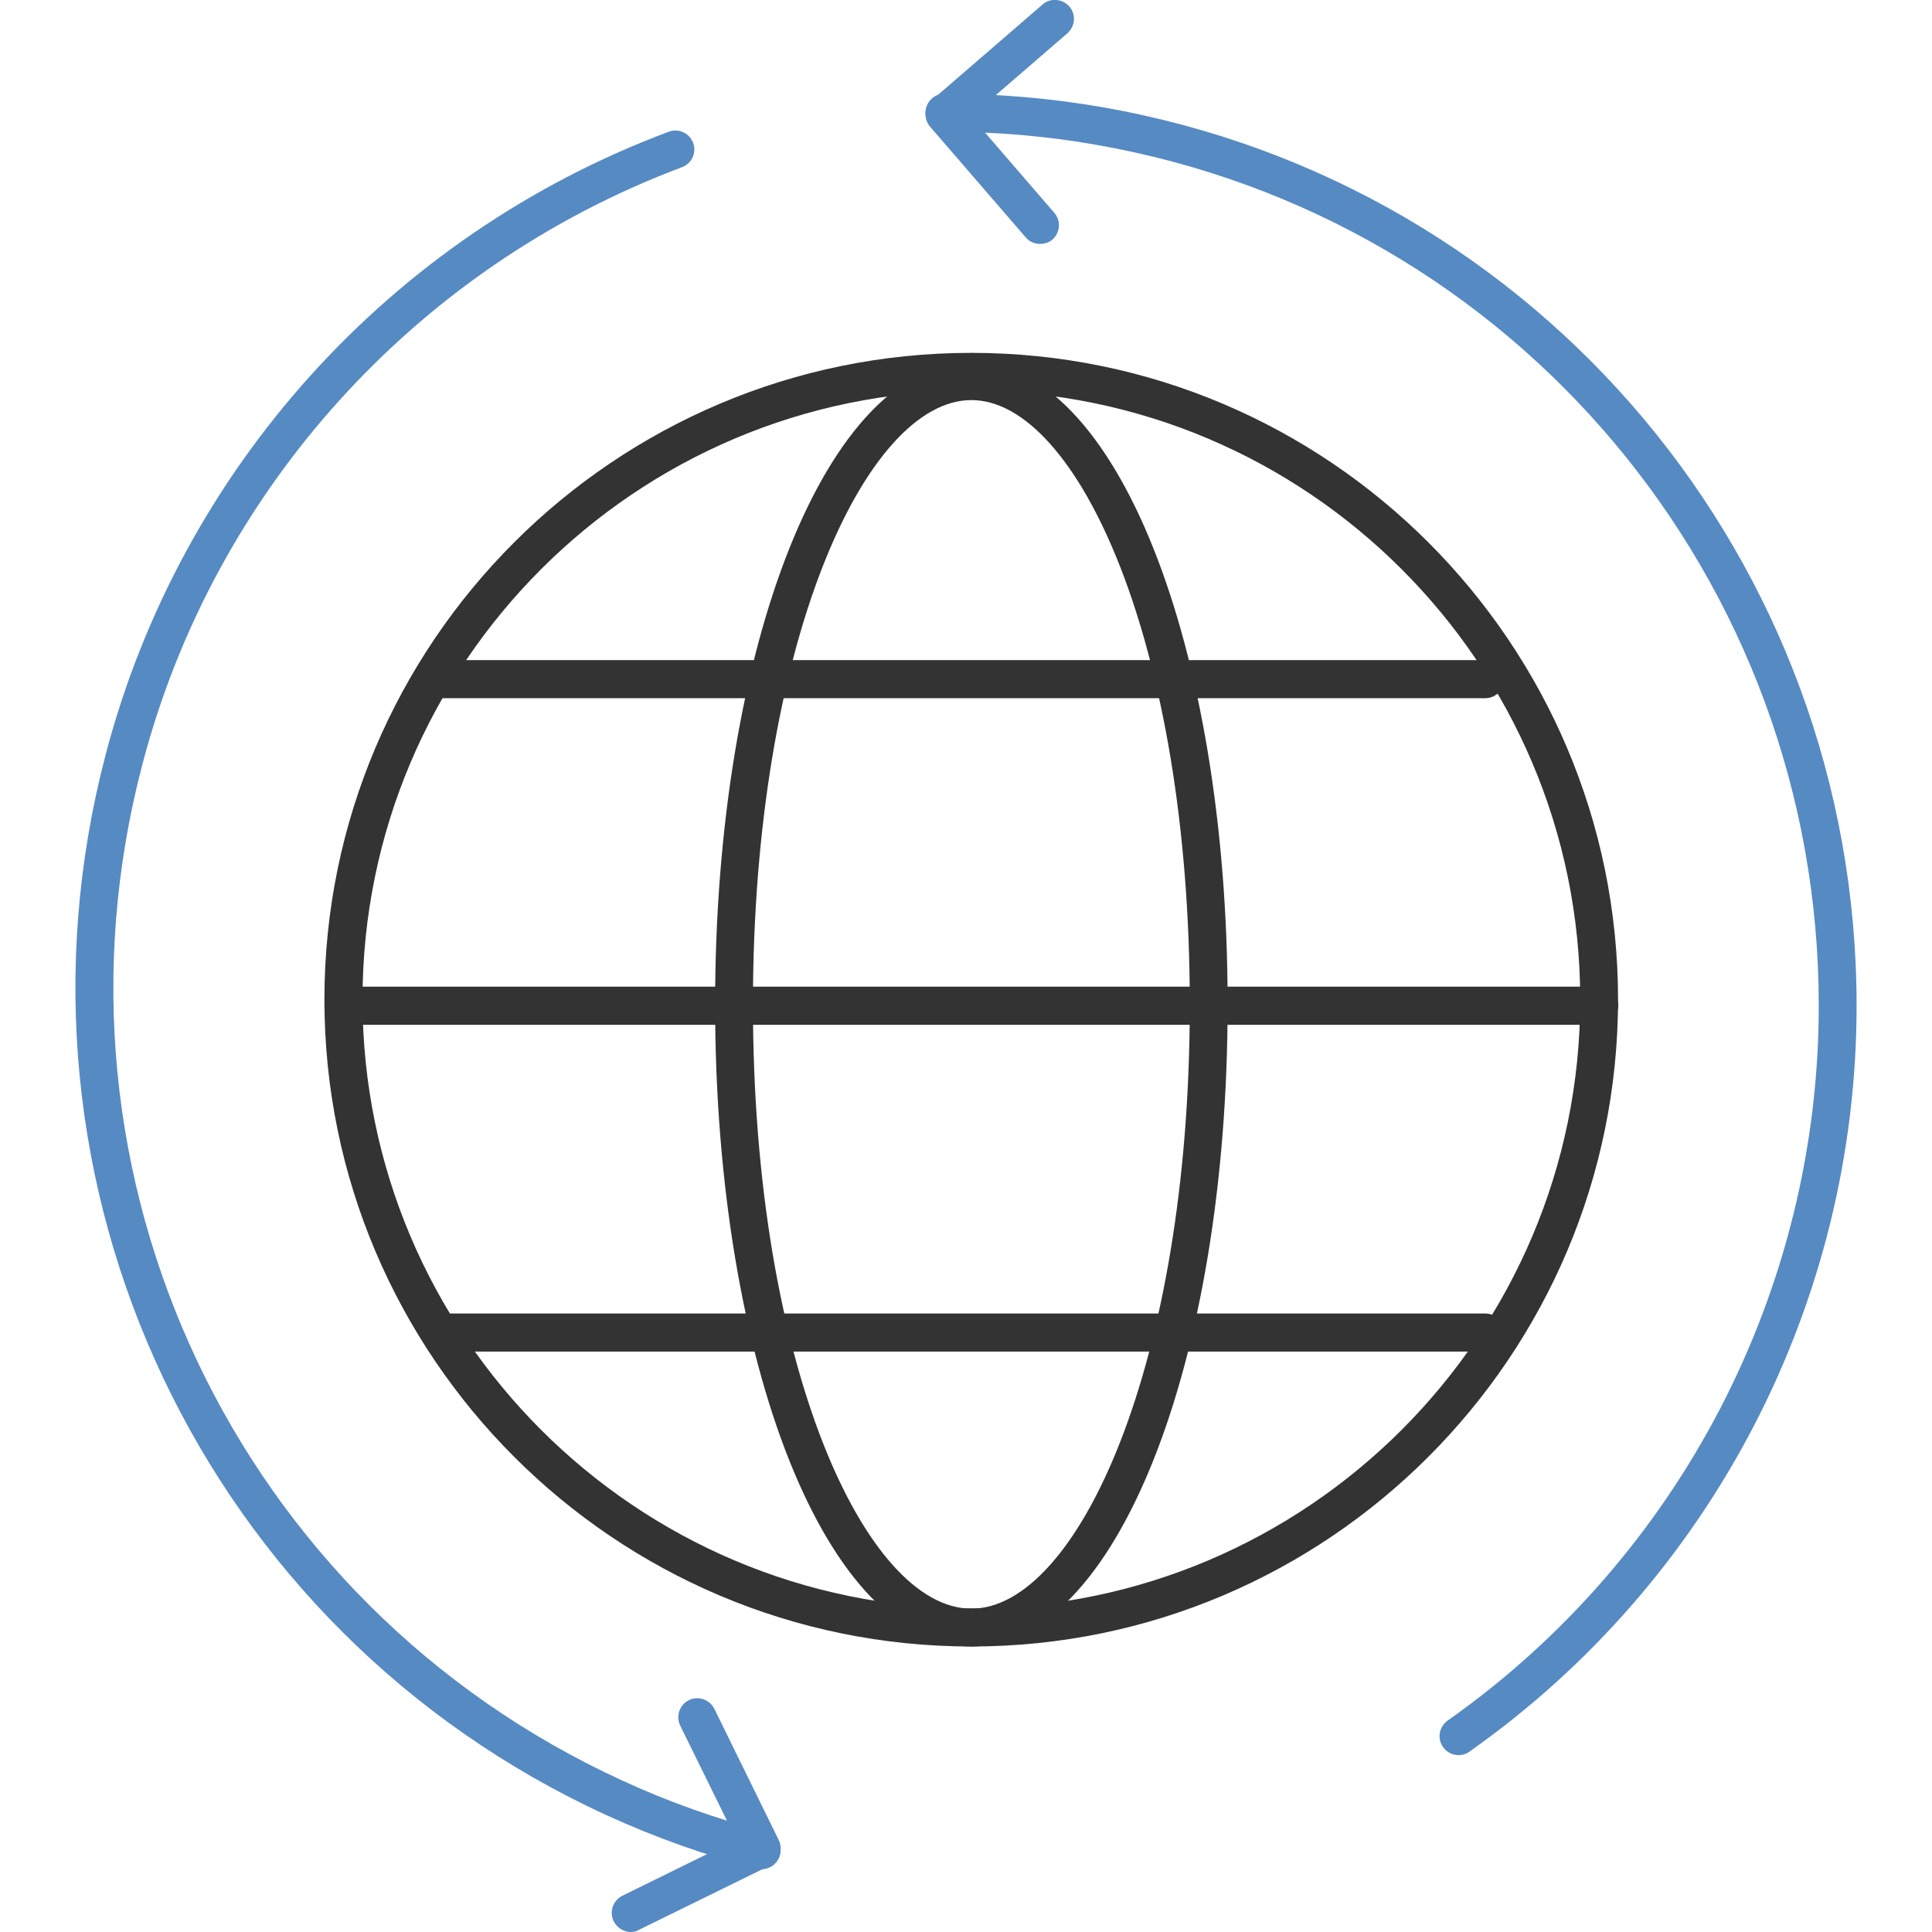
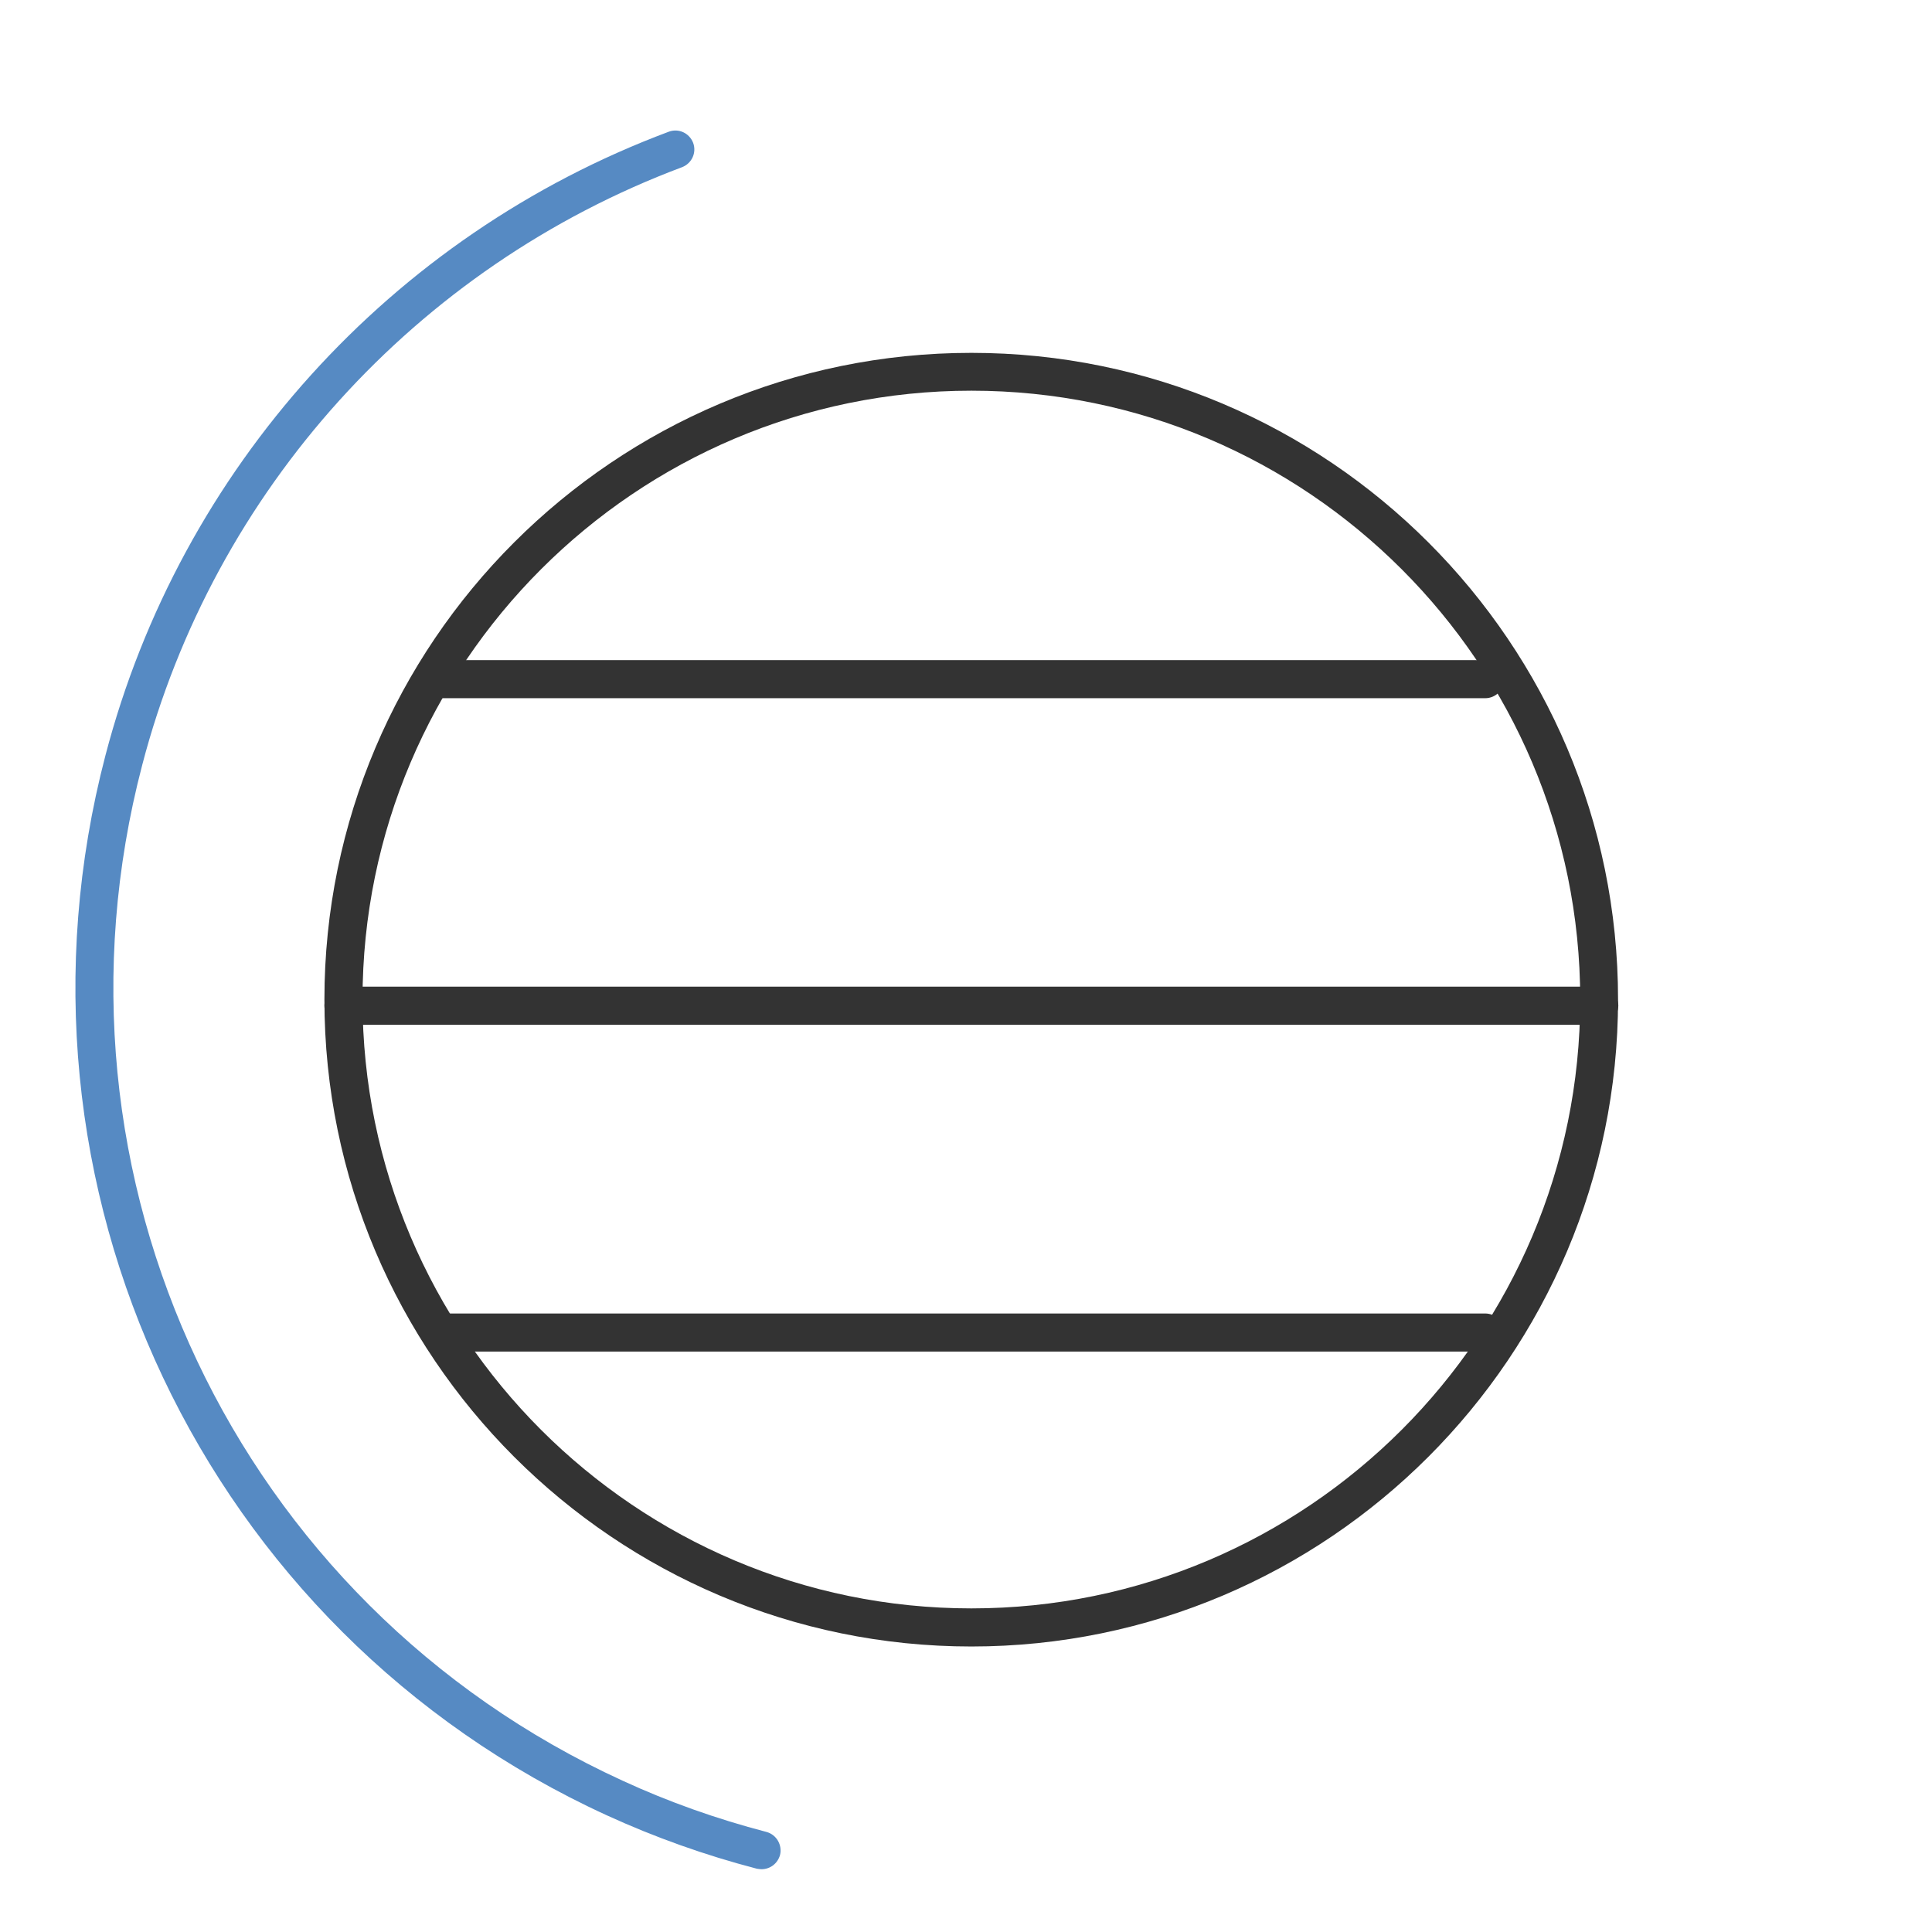
<svg xmlns="http://www.w3.org/2000/svg" version="1.1" id="레이어_1" x="0px" y="0px" viewBox="0 0 72 72" style="enable-background:new 0 0 72 72;" xml:space="preserve">
  <style type="text/css">
	.st0{fill:#333333;}
	.st1{fill:#568AC3;}
</style>
  <g>
-     <path class="st1" d="M38.76,9.09c-0.2,0-0.4-0.08-0.54-0.25l-3.56-4.12c-0.12-0.14-0.18-0.33-0.17-0.51   c0.01-0.19,0.1-0.36,0.24-0.48l4.12-3.56c0.29-0.26,0.74-0.22,1,0.07c0.26,0.3,0.22,0.74-0.07,1l-3.59,3.1l3.1,3.59   c0.26,0.3,0.22,0.74-0.07,1C39.09,9.04,38.93,9.09,38.76,9.09z" />
    <path class="st0" d="M36.2,61.36c-13.29,0-24.11-10.81-24.11-24.11S22.91,13.15,36.2,13.15S60.3,23.96,60.3,37.25   S49.49,61.36,36.2,61.36z M36.2,14.56c-12.51,0-22.69,10.18-22.69,22.69S23.69,59.94,36.2,59.94s22.69-10.18,22.69-22.69   S48.71,14.56,36.2,14.56z" />
-     <path class="st0" d="M36.2,61.36c-5.36,0-9.55-10.51-9.55-23.93c0-13.42,4.2-23.93,9.55-23.93S45.75,24,45.75,37.42   C45.75,50.84,41.55,61.36,36.2,61.36z M36.2,14.91c-3.93,0-8.14,9.05-8.14,22.52s4.21,22.52,8.14,22.52s8.14-9.05,8.14-22.52   S40.13,14.91,36.2,14.91z" />
    <path class="st0" d="M55.35,26.02H16.4c-0.39,0-0.71-0.32-0.71-0.71c0-0.39,0.32-0.71,0.71-0.71h38.95c0.39,0,0.71,0.32,0.71,0.71   C56.06,25.7,55.74,26.02,55.35,26.02z" />
    <path class="st0" d="M59.59,38.19H12.8c-0.39,0-0.71-0.32-0.71-0.71c0-0.39,0.32-0.71,0.71-0.71h46.8c0.39,0,0.71,0.32,0.71,0.71   C60.3,37.88,59.99,38.19,59.59,38.19z" />
    <path class="st0" d="M55.35,50.37H16.4c-0.39,0-0.71-0.32-0.71-0.71c0-0.39,0.32-0.71,0.71-0.71h38.95c0.39,0,0.71,0.32,0.71,0.71   C56.06,50.06,55.74,50.37,55.35,50.37z" />
-     <path class="st1" d="M54.36,65.41c-0.22,0-0.44-0.1-0.58-0.3c-0.23-0.32-0.15-0.76,0.17-0.99c8.66-6.1,13.83-16.06,13.83-26.64   c0-15.86-11.32-29.35-26.91-32.08c-1.86-0.33-3.76-0.49-5.67-0.49c-0.39,0-0.71-0.32-0.71-0.71c0-0.39,0.32-0.71,0.71-0.71   c1.98,0,3.97,0.17,5.91,0.51c16.27,2.85,28.08,16.93,28.08,33.48c0,11.04-5.39,21.43-14.43,27.8   C54.64,65.37,54.5,65.41,54.36,65.41z" />
-     <path class="st1" d="M23.51,72c-0.26,0-0.51-0.15-0.64-0.4c-0.17-0.35-0.03-0.77,0.32-0.95l4.25-2.09l-2.09-4.25   c-0.17-0.35-0.03-0.77,0.32-0.95c0.35-0.17,0.77-0.03,0.95,0.32l2.4,4.89c0.17,0.35,0.03,0.77-0.32,0.95l-4.89,2.4   C23.72,71.98,23.61,72,23.51,72z" />
    <path class="st1" d="M28.38,69.66c-0.06,0-0.12-0.01-0.18-0.02c-1.92-0.5-3.8-1.17-5.59-1.99C7.6,60.77-0.26,44.16,3.93,28.15   C6.72,17.47,14.57,8.78,24.92,4.91c0.37-0.14,0.77,0.05,0.91,0.41c0.14,0.37-0.05,0.77-0.41,0.91C15.5,9.95,7.97,18.28,5.3,28.51   C1.28,43.85,8.81,59.77,23.2,66.36c1.71,0.79,3.52,1.43,5.36,1.91c0.38,0.1,0.6,0.49,0.51,0.86C28.98,69.45,28.7,69.66,28.38,69.66   z" />
  </g>
</svg>